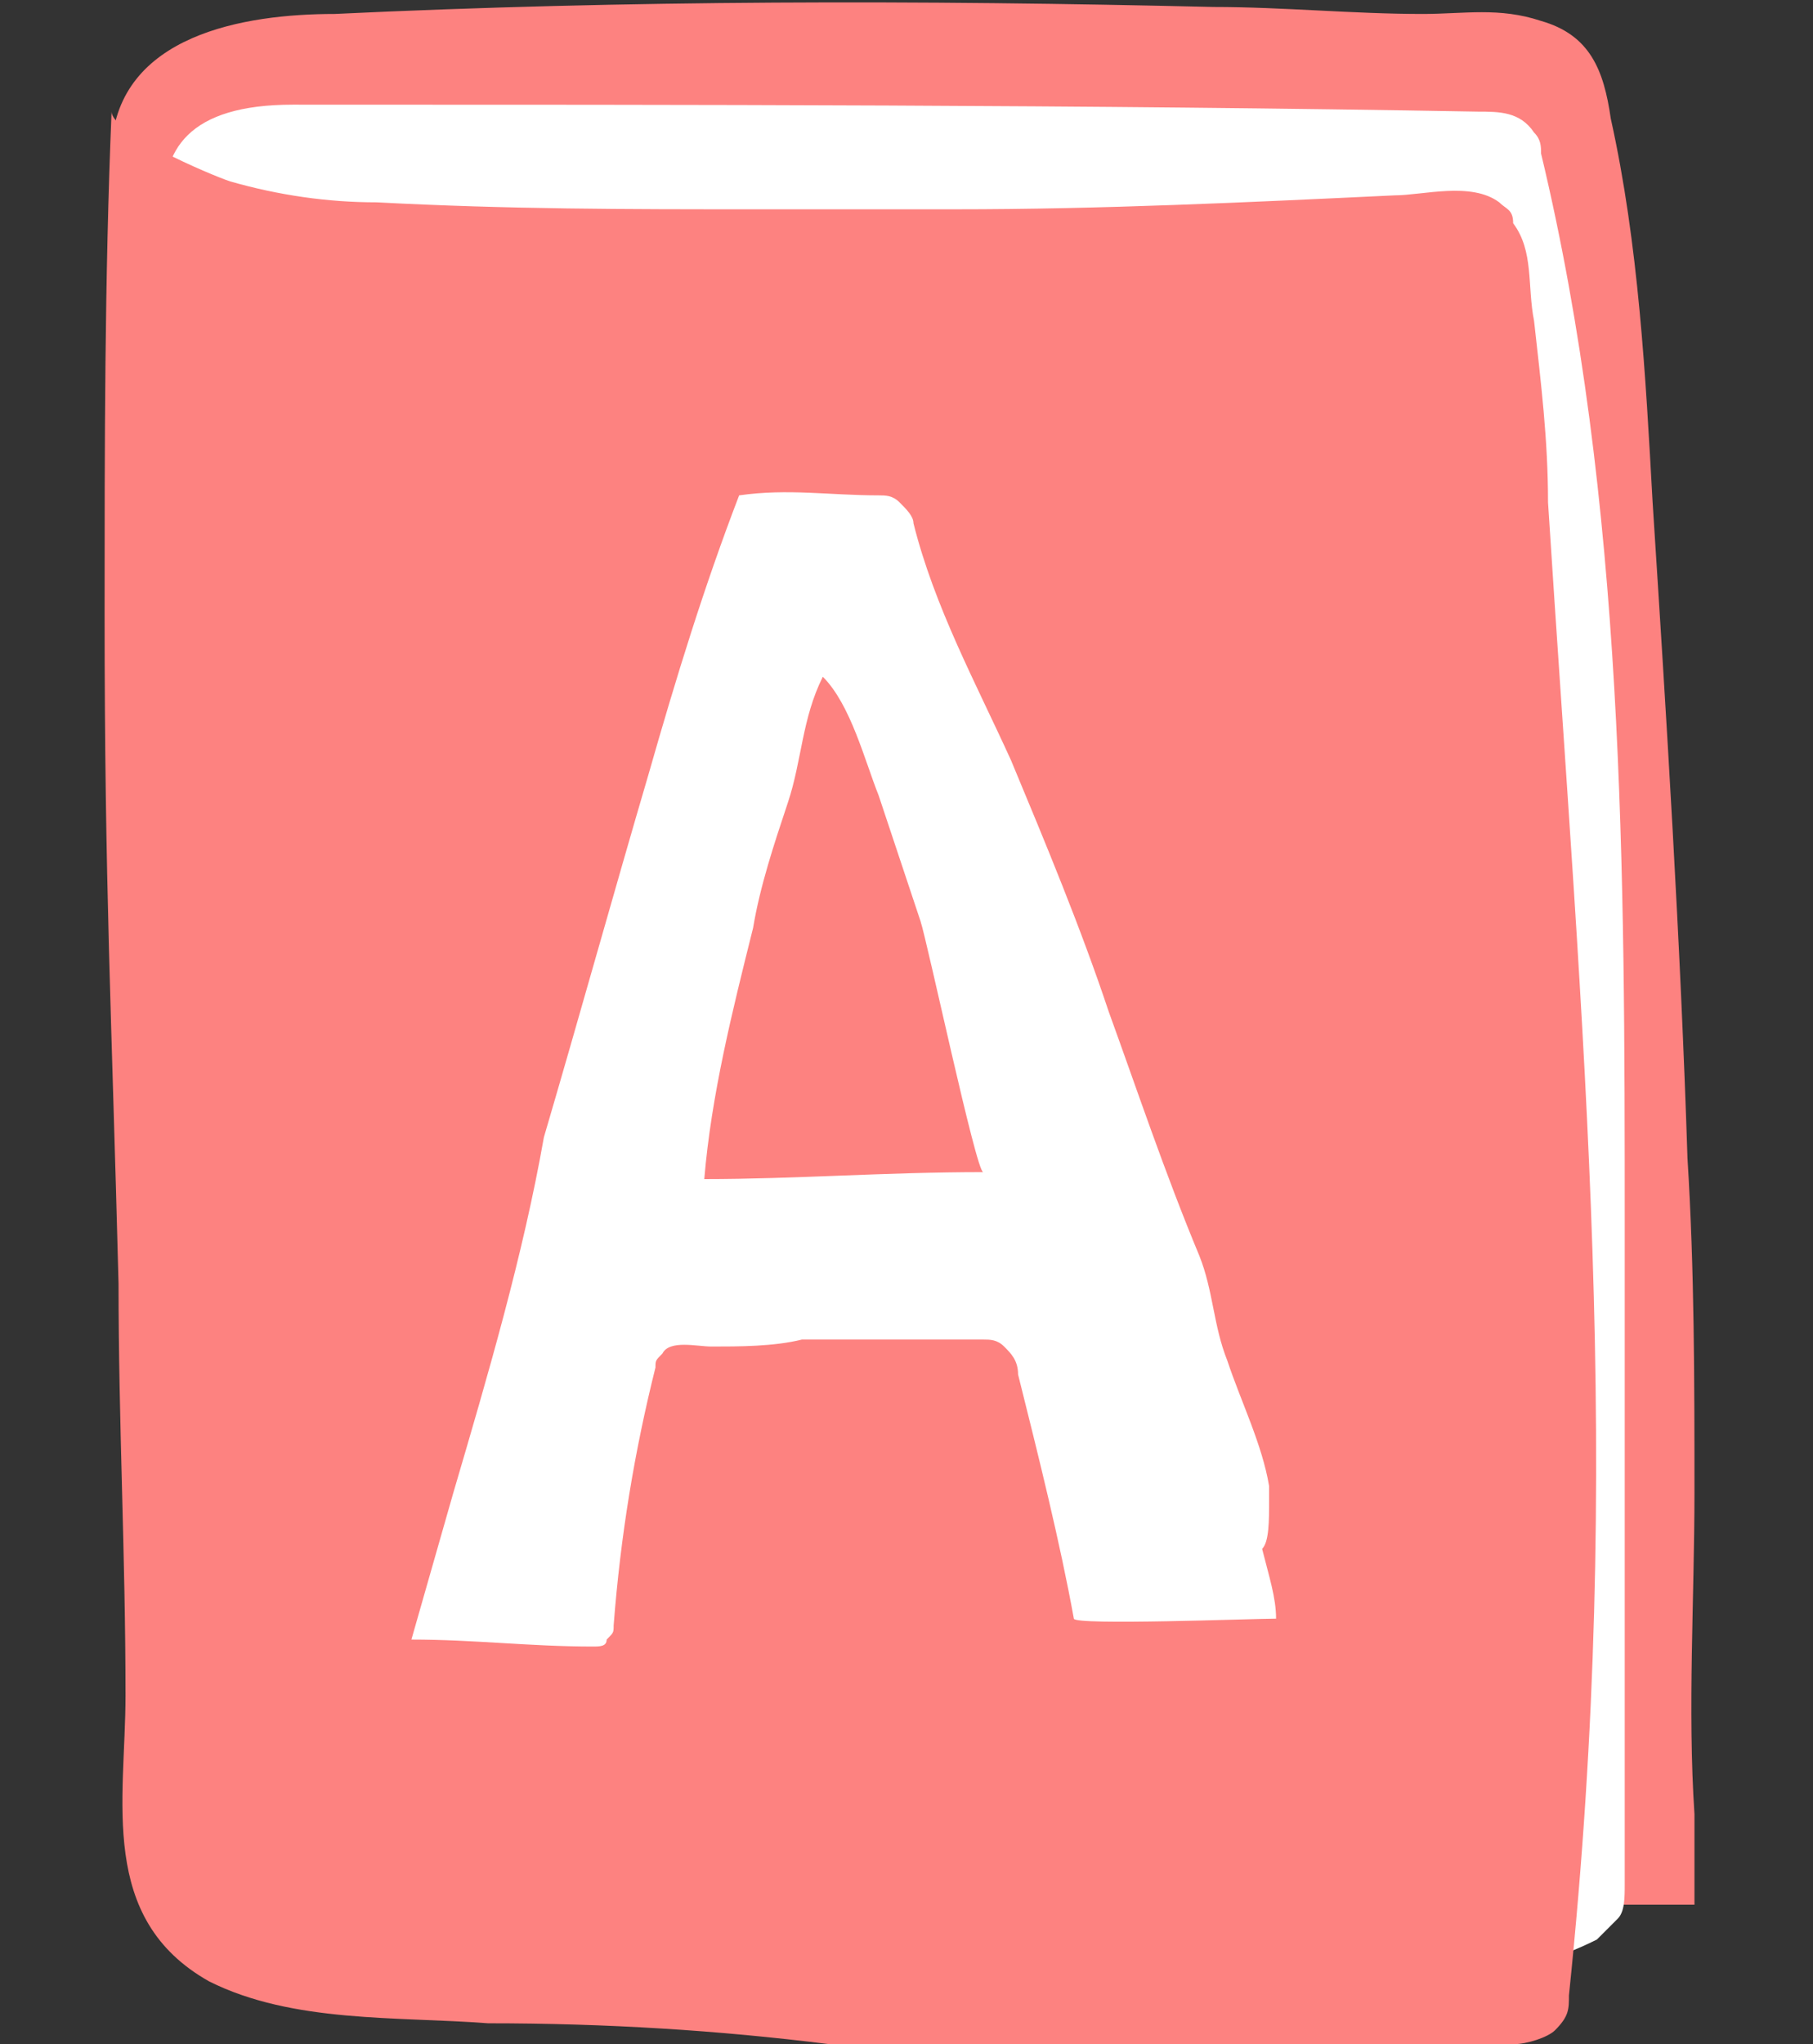
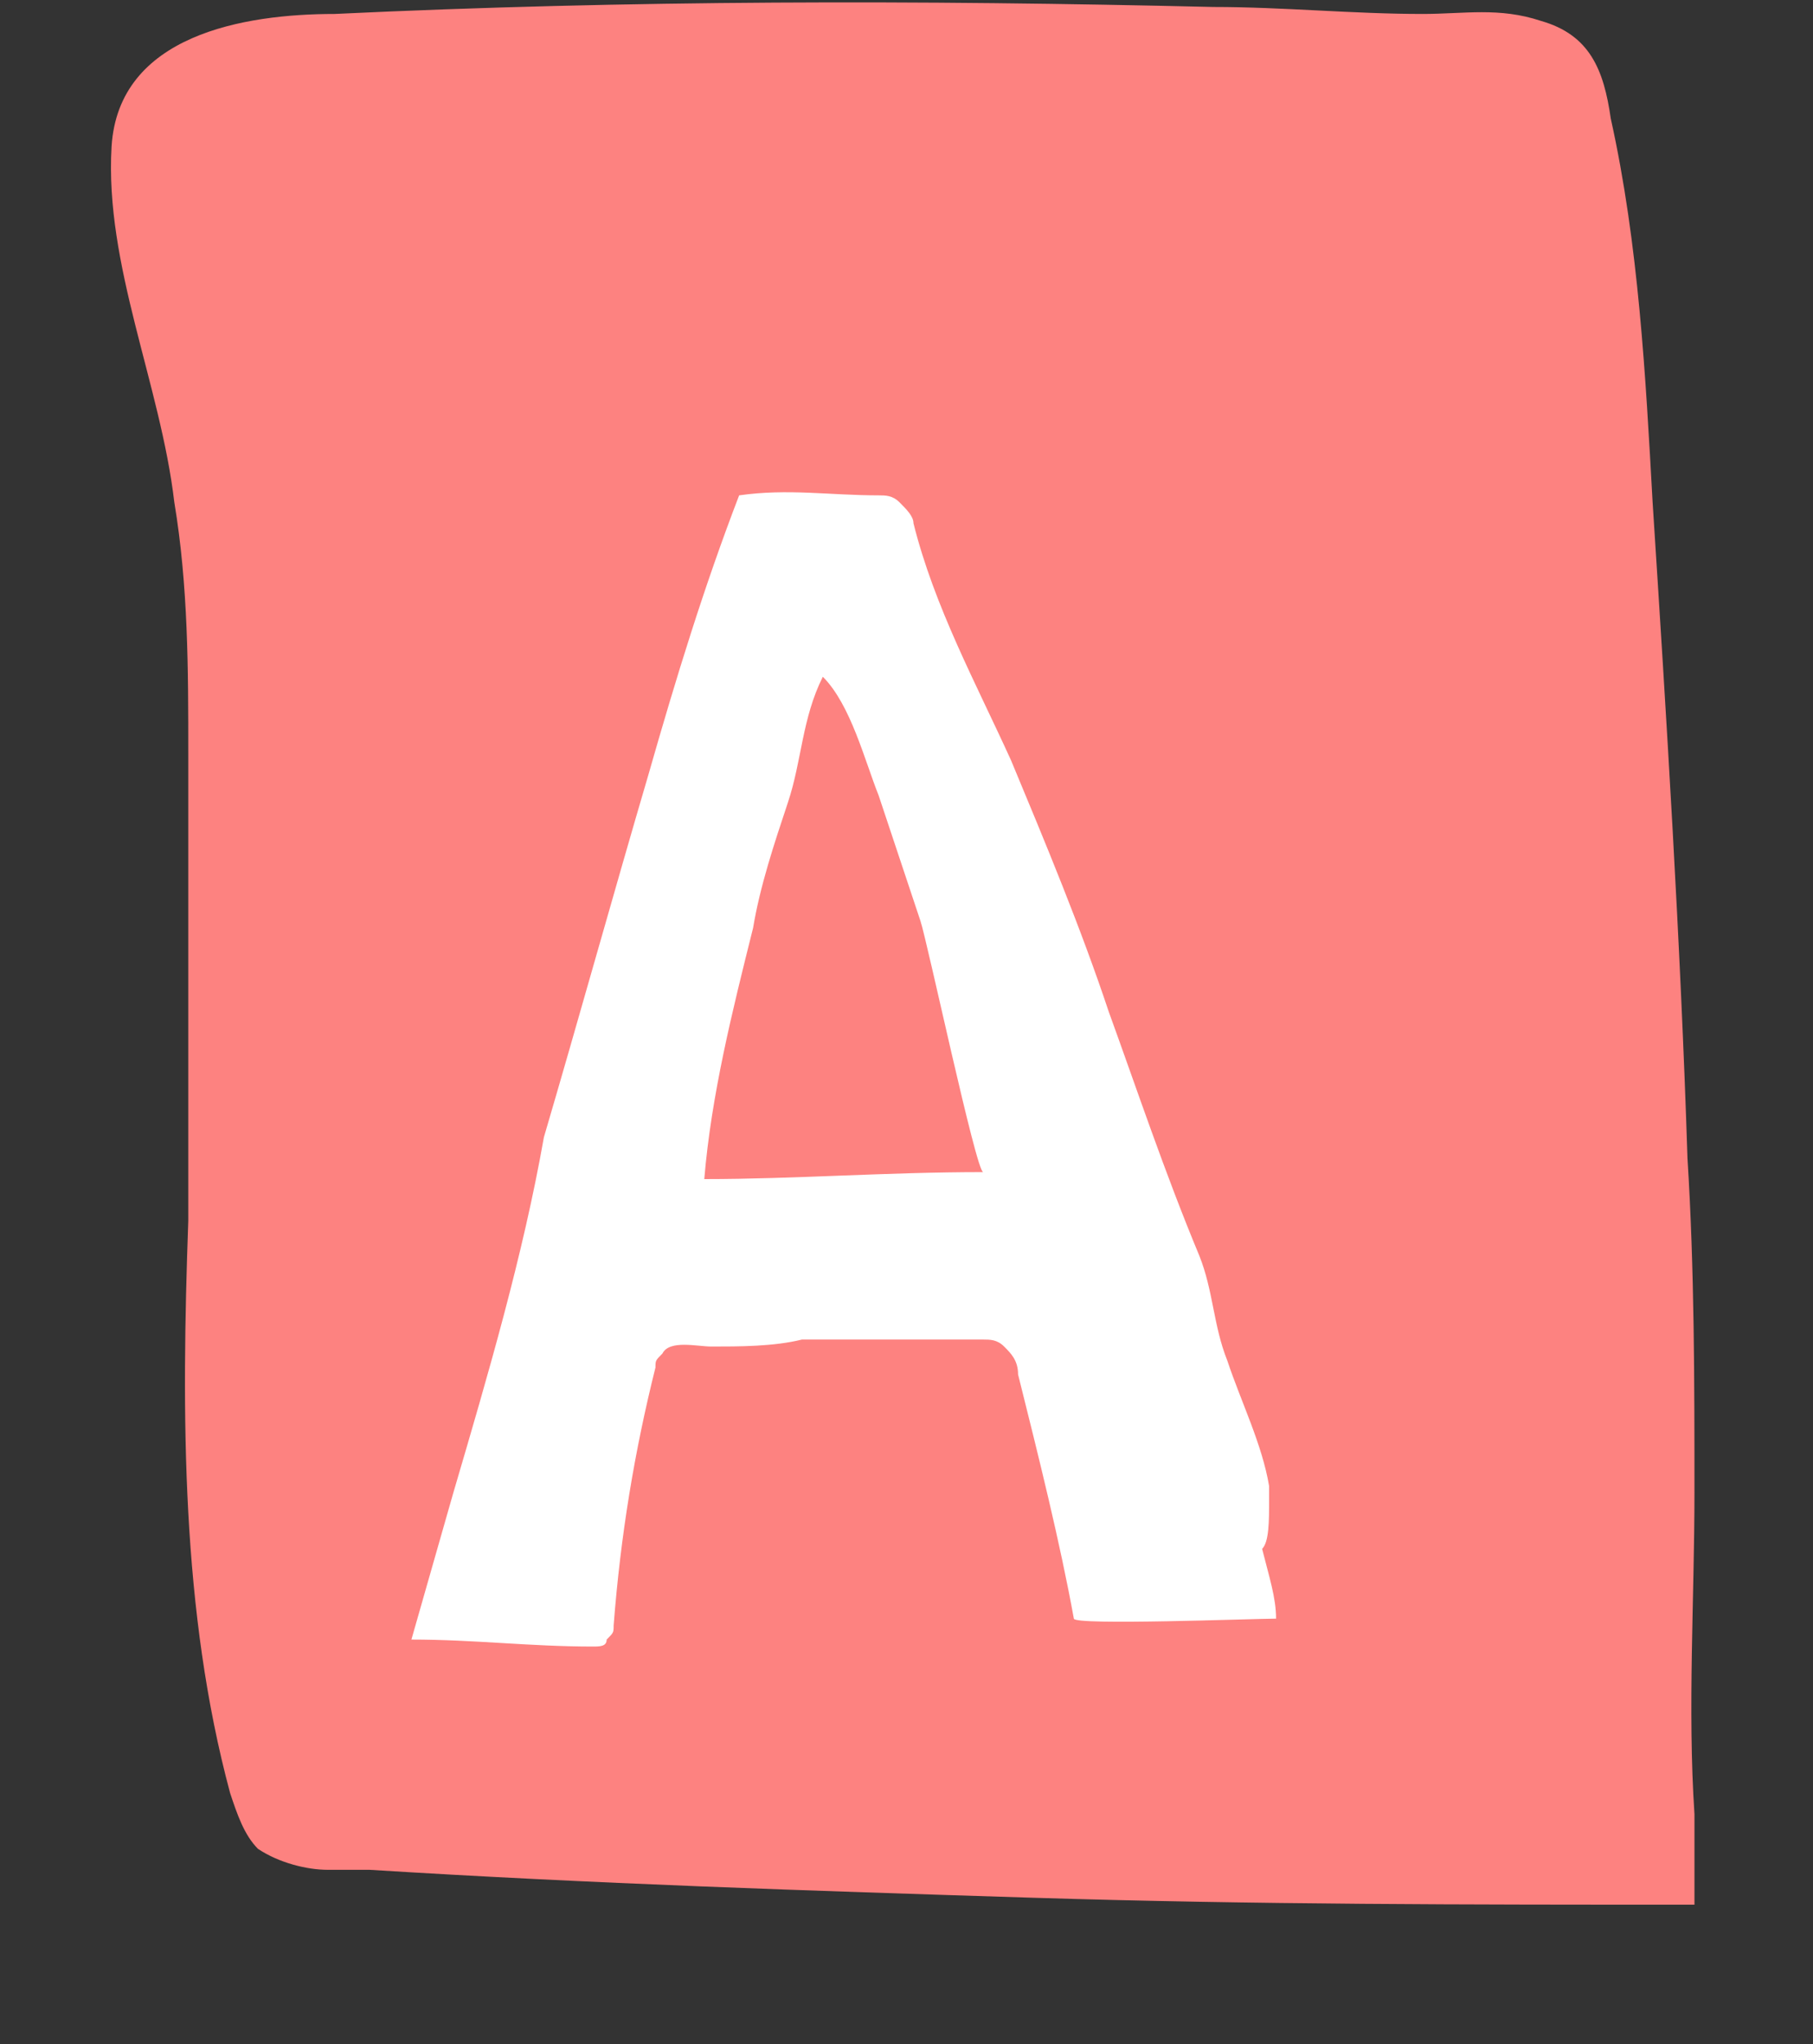
<svg xmlns="http://www.w3.org/2000/svg" version="1.1" id="Layer_1" x="0px" y="0px" viewBox="0 0 26 29.3" style="enable-background:new 0 0 26 29.3;" xml:space="preserve">
  <rect x="0" y="0" width="26" height="29.3" fill="#333333" stroke="none" />
  <style type="text/css">
	.st0{fill:#FD8280;}
	.st1{fill:#FFFFFF;}
</style>
  <g id="XMLID_47_">
    <path id="XMLID_53_" class="st0" d="M4.8,0.2C9,0,13.2,0,17.4,0.1c1,0,2,0.1,3,0.1c0.6,0,1.1-0.1,1.7,0.1c0.7,0.2,0.9,0.7,1,1.4   c0.4,1.8,0.5,3.7,0.6,5.5c0.2,3.1,0.4,6.3,0.5,9.4c0.1,1.6,0.1,3.2,0.1,4.8c0,1.5-0.1,3.1,0,4.6c0,0.4,0,0.8,0,1.2c0,0,0,0.1,0,0.1   c0,0-0.1,0-0.1,0c-3.1,0-6.2,0-9.4-0.1c-3.2-0.1-6.3-0.2-9.5-0.4c-0.2,0-0.4,0-0.6,0c-0.3,0-0.7-0.1-1-0.3   c-0.2-0.2-0.3-0.5-0.4-0.8c-0.7-2.6-0.7-5.4-0.6-8.2c0-2.2,0-4.5,0-6.7c0-1.2,0-2.4-0.2-3.6c-0.2-1.7-1-3.4-0.9-5.1   C1.7,0.5,3.5,0.2,4.8,0.2z" />
-     <path id="XMLID_52_" class="st1" d="M4.2,1.5c5.7,0,11.4,0,17,0.1c0.3,0,0.6,0,0.8,0.3c0.1,0.1,0.1,0.2,0.1,0.3   c1.2,5,1.2,10.3,1.2,15.4c0,3.1,0,6.3,0,9.4c0,0.2,0,0.4-0.1,0.5c-0.1,0.1-0.2,0.2-0.3,0.3c-1.2,0.6-2.6,0.7-3.9,0.4   s-2.5-0.9-3.6-1.5c-1.5-0.9-2.8-2-3.8-3.4c-0.6-0.8-1-1.8-1.5-2.7c-1.3-2.6-2.5-5.3-3.8-7.9c-1.1-2.2-2.1-4.5-3-6.8   C2.6,4.1,1.2,1.5,4.2,1.5z" />
-     <path id="XMLID_51_" class="st0" d="M21.5,2.9c0.1,0.1,0.2,0.1,0.2,0.3C22,3.6,21.9,4.1,22,4.6c0.1,0.9,0.2,1.7,0.2,2.6   c0.5,7.8,1.1,13.7,0.3,21.4c0,0.2,0,0.3-0.2,0.5c-0.1,0.1-0.4,0.2-0.6,0.2c-3.3,0.1-6.6,0.1-9.8,0C10.3,29.1,8.7,29,7,29   c-1.3-0.1-2.8,0-4-0.6c-1.6-0.9-1.2-2.6-1.2-4.1c0-2-0.1-3.9-0.1-5.9c-0.1-3.9-0.2-5.7-0.2-9.6c0-2.4,0-4.8,0.1-7.2   c0,0.3,1.4,0.9,1.7,1c0.7,0.2,1.4,0.3,2.1,0.3C7.3,3,9,3,10.8,3c1,0,1.9,0,2.9,0c2.1,0,4.2-0.1,6.3-0.2C20.4,2.8,21.1,2.6,21.5,2.9   z" />
    <path id="XMLID_48_" class="st1" d="M18.2,21.5c0-0.1,0-0.1,0-0.2c-0.1-0.6-0.4-1.2-0.6-1.8c-0.2-0.5-0.2-1-0.4-1.5   c-0.5-1.2-0.9-2.4-1.3-3.5c-0.4-1.2-0.9-2.4-1.4-3.6c-0.5-1.1-1.1-2.2-1.4-3.4c0-0.1-0.1-0.2-0.2-0.3c-0.1-0.1-0.2-0.1-0.3-0.1   c-0.7,0-1.3-0.1-2,0c-0.5,1.3-0.9,2.6-1.3,4c-0.5,1.7-1,3.5-1.5,5.2C7.5,18,7,19.7,6.5,21.4c-0.2,0.7-0.4,1.4-0.6,2.1   c0.9,0,1.7,0.1,2.6,0.1c0.1,0,0.2,0,0.2-0.1c0.1-0.1,0.1-0.1,0.1-0.2c0.1-1.3,0.3-2.5,0.6-3.7c0-0.1,0-0.1,0.1-0.2   c0.1-0.2,0.5-0.1,0.7-0.1c0.4,0,0.9,0,1.3-0.1c0.9,0,1.7,0,2.6,0c0.1,0,0.2,0,0.3,0.1c0.1,0.1,0.2,0.2,0.2,0.4   c0.3,1.2,0.6,2.4,0.8,3.5c0,0.1,2.6,0,2.9,0c0-0.3-0.1-0.6-0.2-1C18.2,22.1,18.2,21.8,18.2,21.5z M10.1,16.9   c0.1-1.2,0.4-2.4,0.7-3.6c0.1-0.6,0.3-1.2,0.5-1.8c0.2-0.6,0.2-1.2,0.5-1.8c0.4,0.4,0.6,1.2,0.8,1.7c0.2,0.6,0.4,1.2,0.6,1.8   c0.1,0.3,0.8,3.6,0.9,3.6C12.7,16.8,11.4,16.9,10.1,16.9z" />
  </g>
</svg>